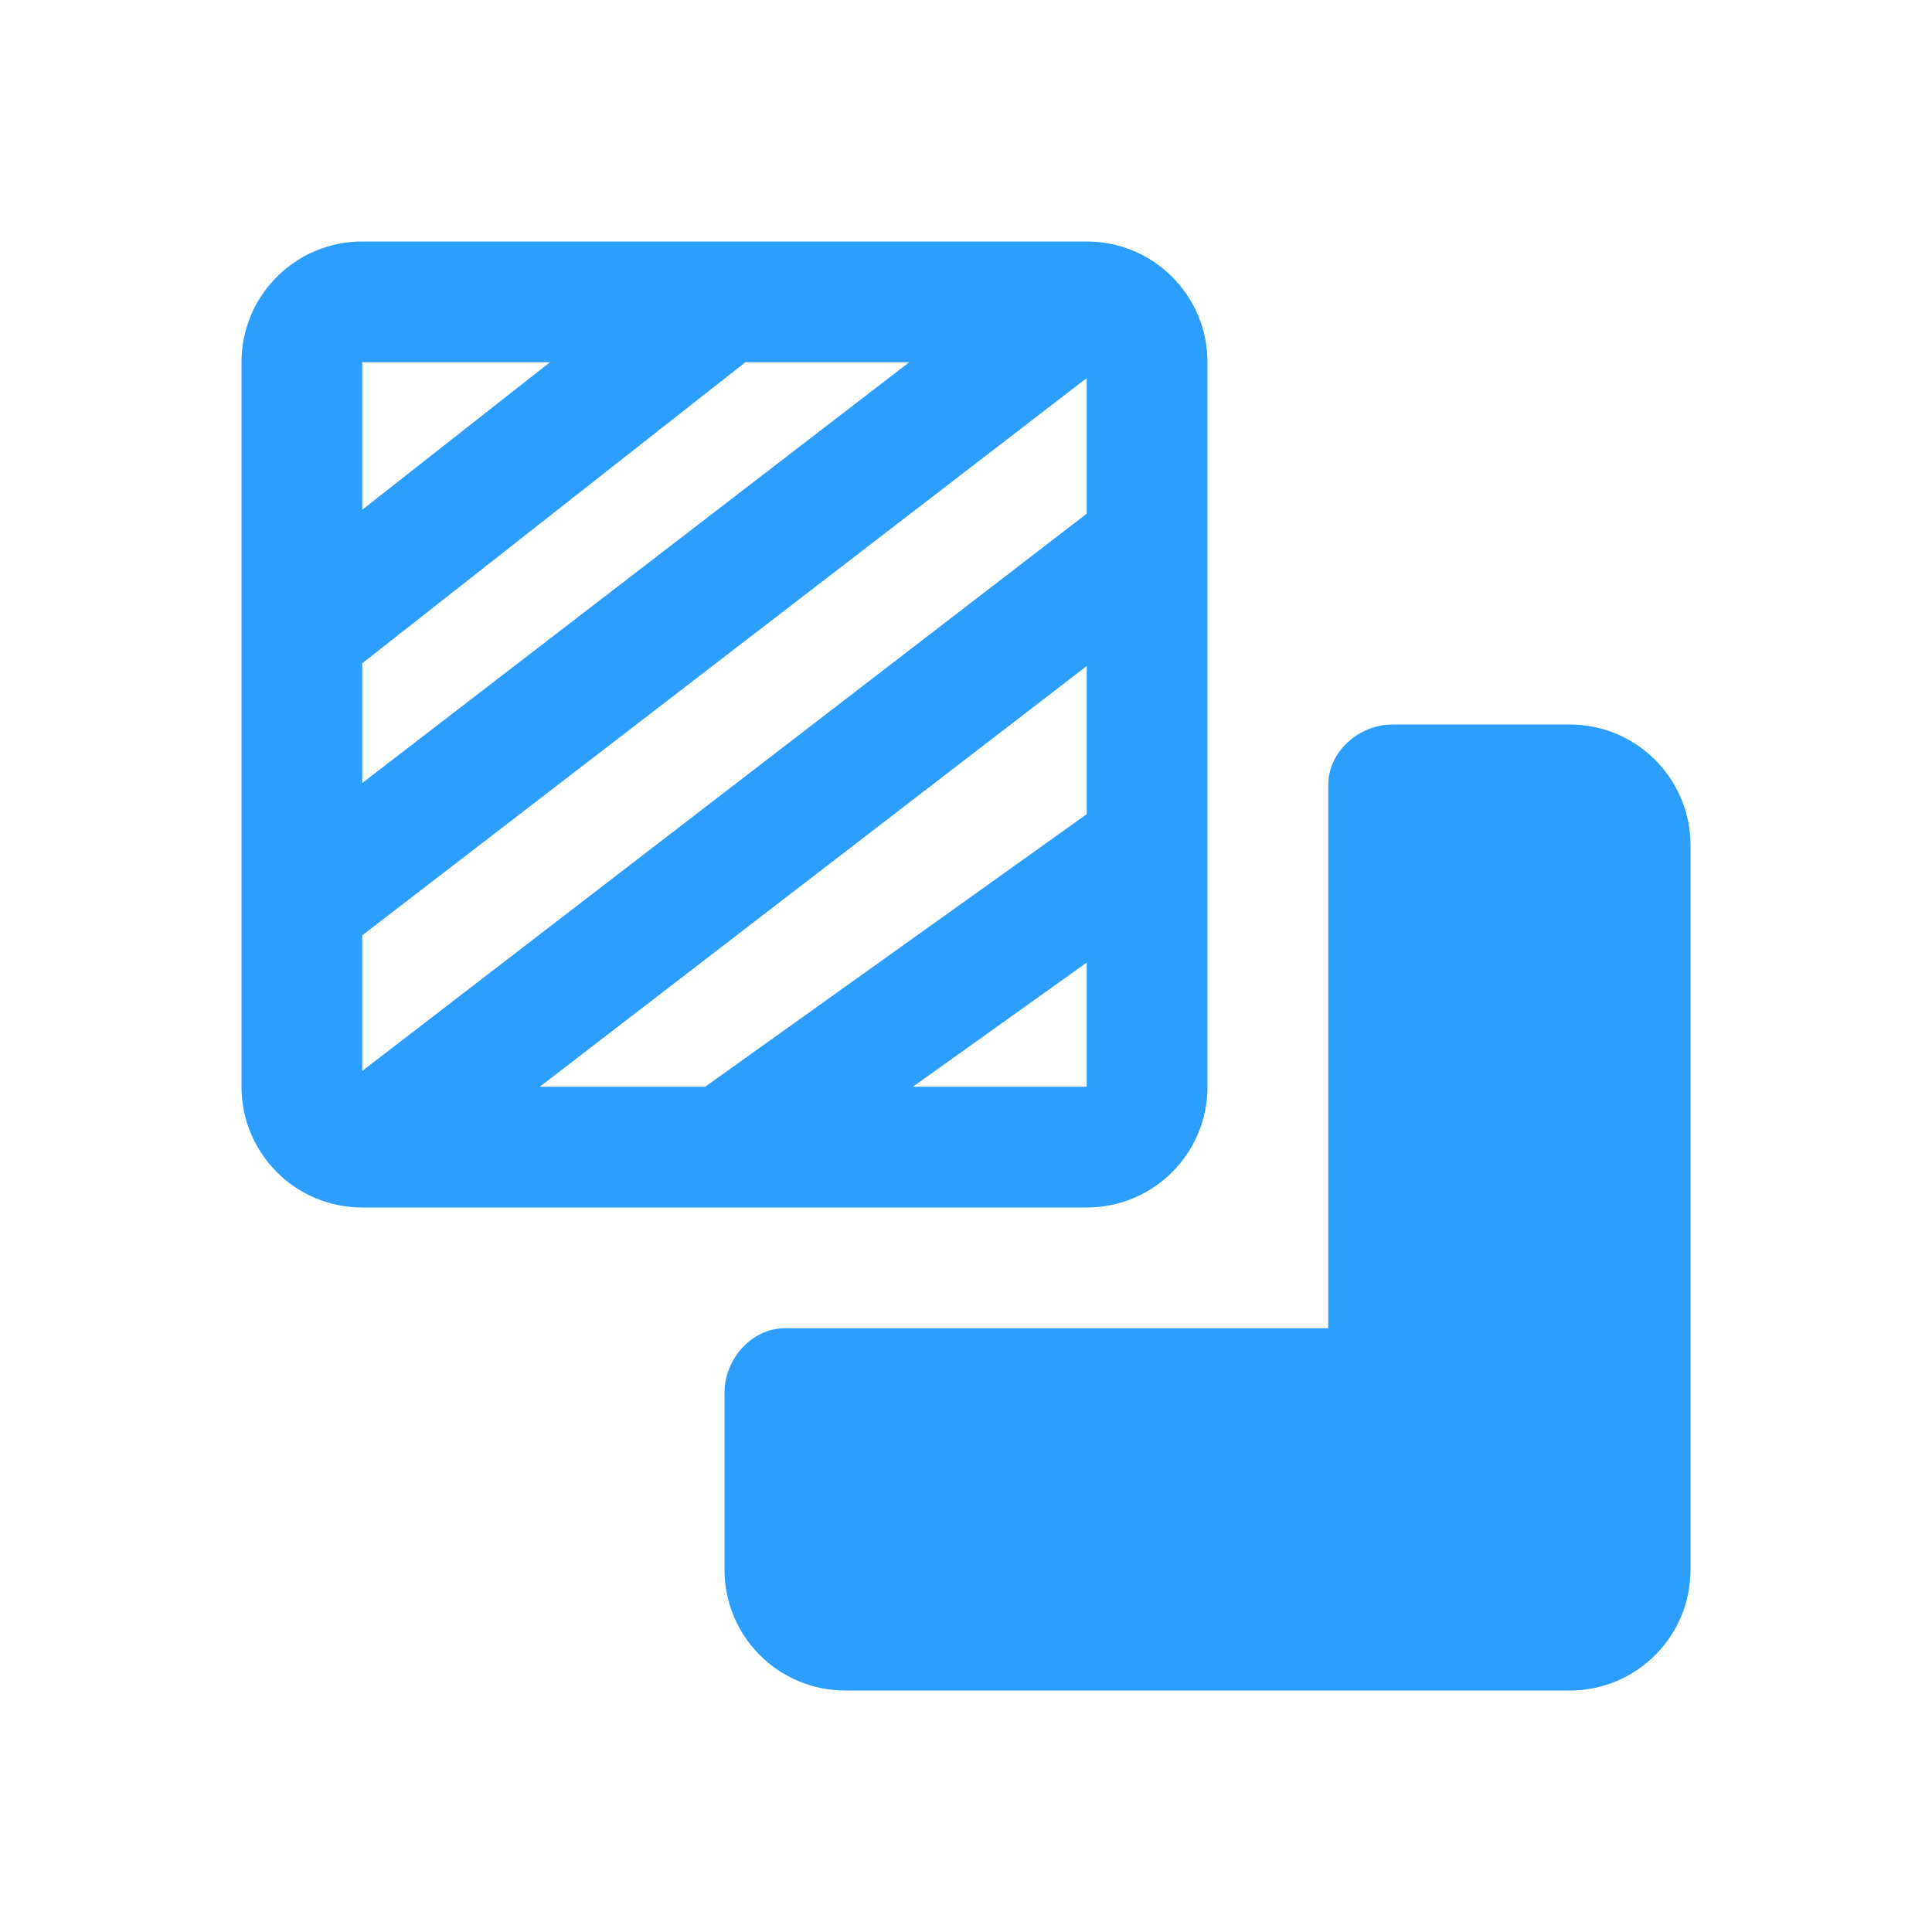
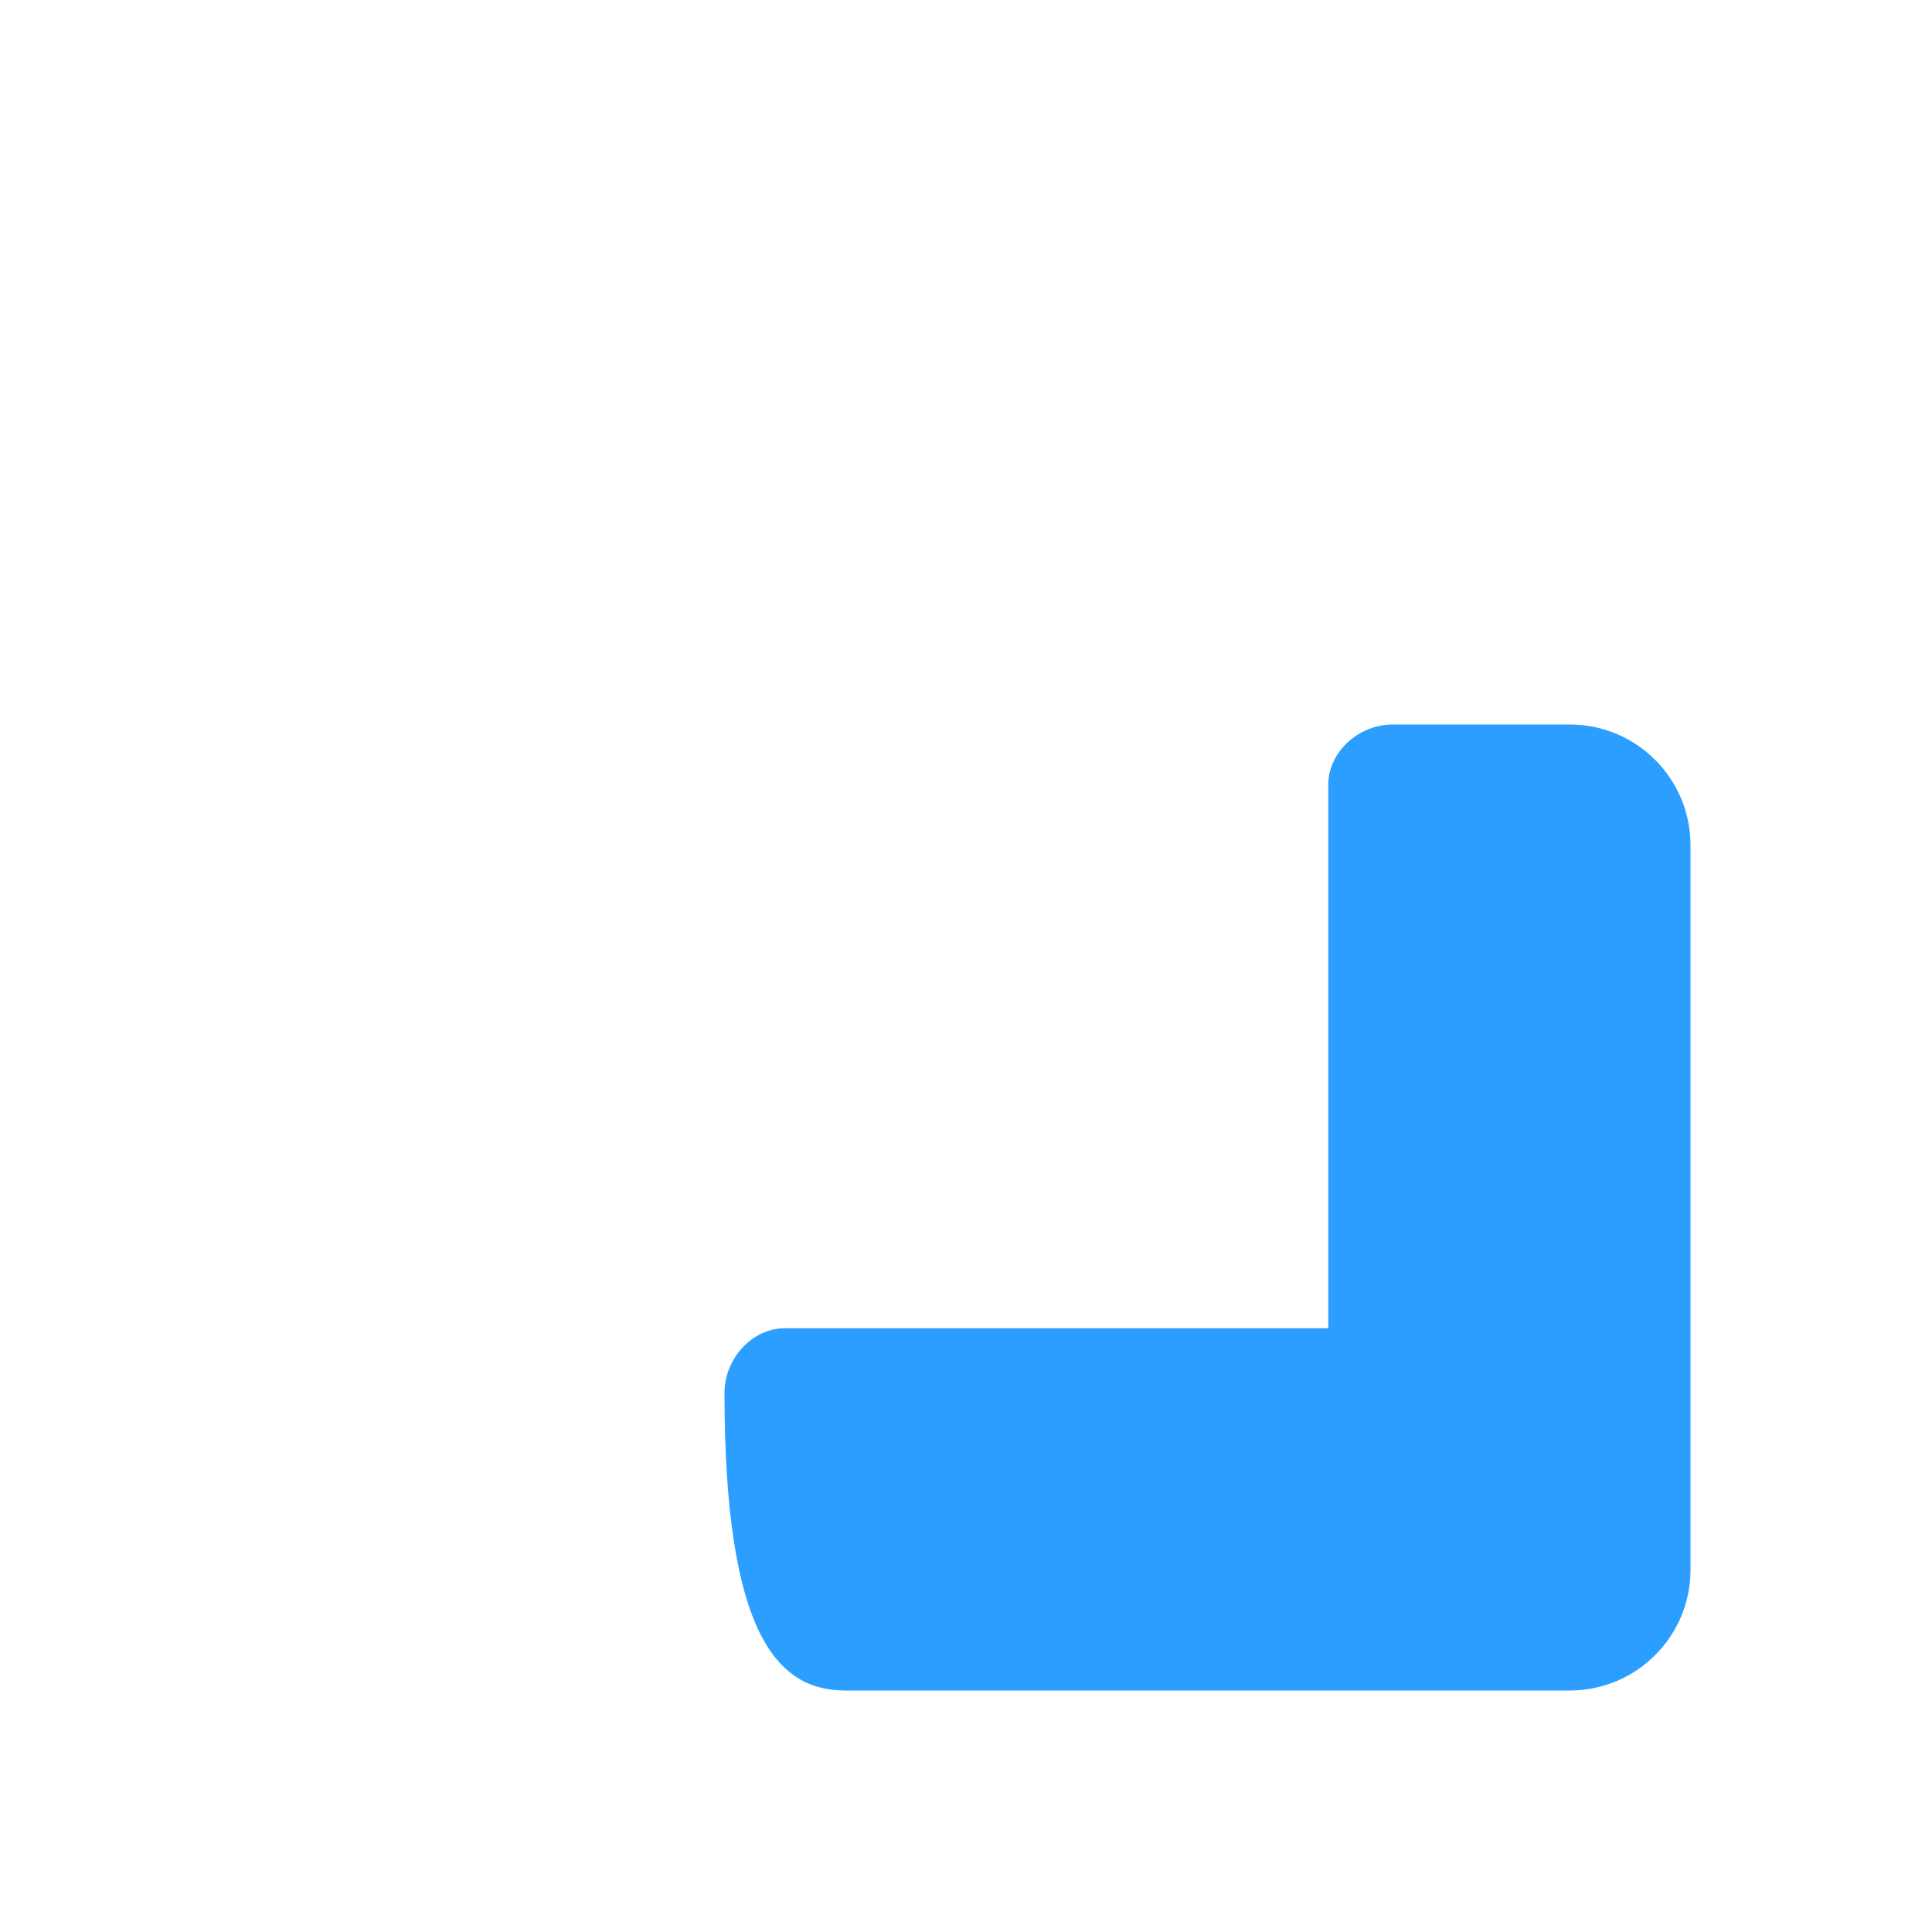
<svg xmlns="http://www.w3.org/2000/svg" width="32" height="32" viewBox="0 0 32 32" fill="none">
-   <path fill-rule="evenodd" clip-rule="evenodd" d="M6 4C4.895 4 4 4.895 4 6V18C4 19.105 4.895 20 6 20H18C19.105 20 20 19.105 20 18V6C20 4.895 19.105 4 18 4H6ZM6 6L9.109 6L6 8.443V6ZM6 10.986L12.346 6H15.06L6 12.969V10.986ZM6 15.492L18 6.262V8.508L6 17.738V15.492ZM8.94 18L18 11.031V13.485L11.68 18H8.94ZM15.12 18L18 15.943V18H15.12Z" fill="#2B9EFF" />
-   <path d="M23.064 12C22.512 12 22 12.448 22 13V22H13C12.448 22 12 22.514 12 23.066V26C12 27.105 12.895 28 14 28H26C27.105 28 28 27.105 28 26V14C28 12.895 27.105 12 26 12H23.064Z" fill="#2B9EFF" />
+   <path d="M23.064 12C22.512 12 22 12.448 22 13V22H13C12.448 22 12 22.514 12 23.066C12 27.105 12.895 28 14 28H26C27.105 28 28 27.105 28 26V14C28 12.895 27.105 12 26 12H23.064Z" fill="#2B9EFF" />
</svg>